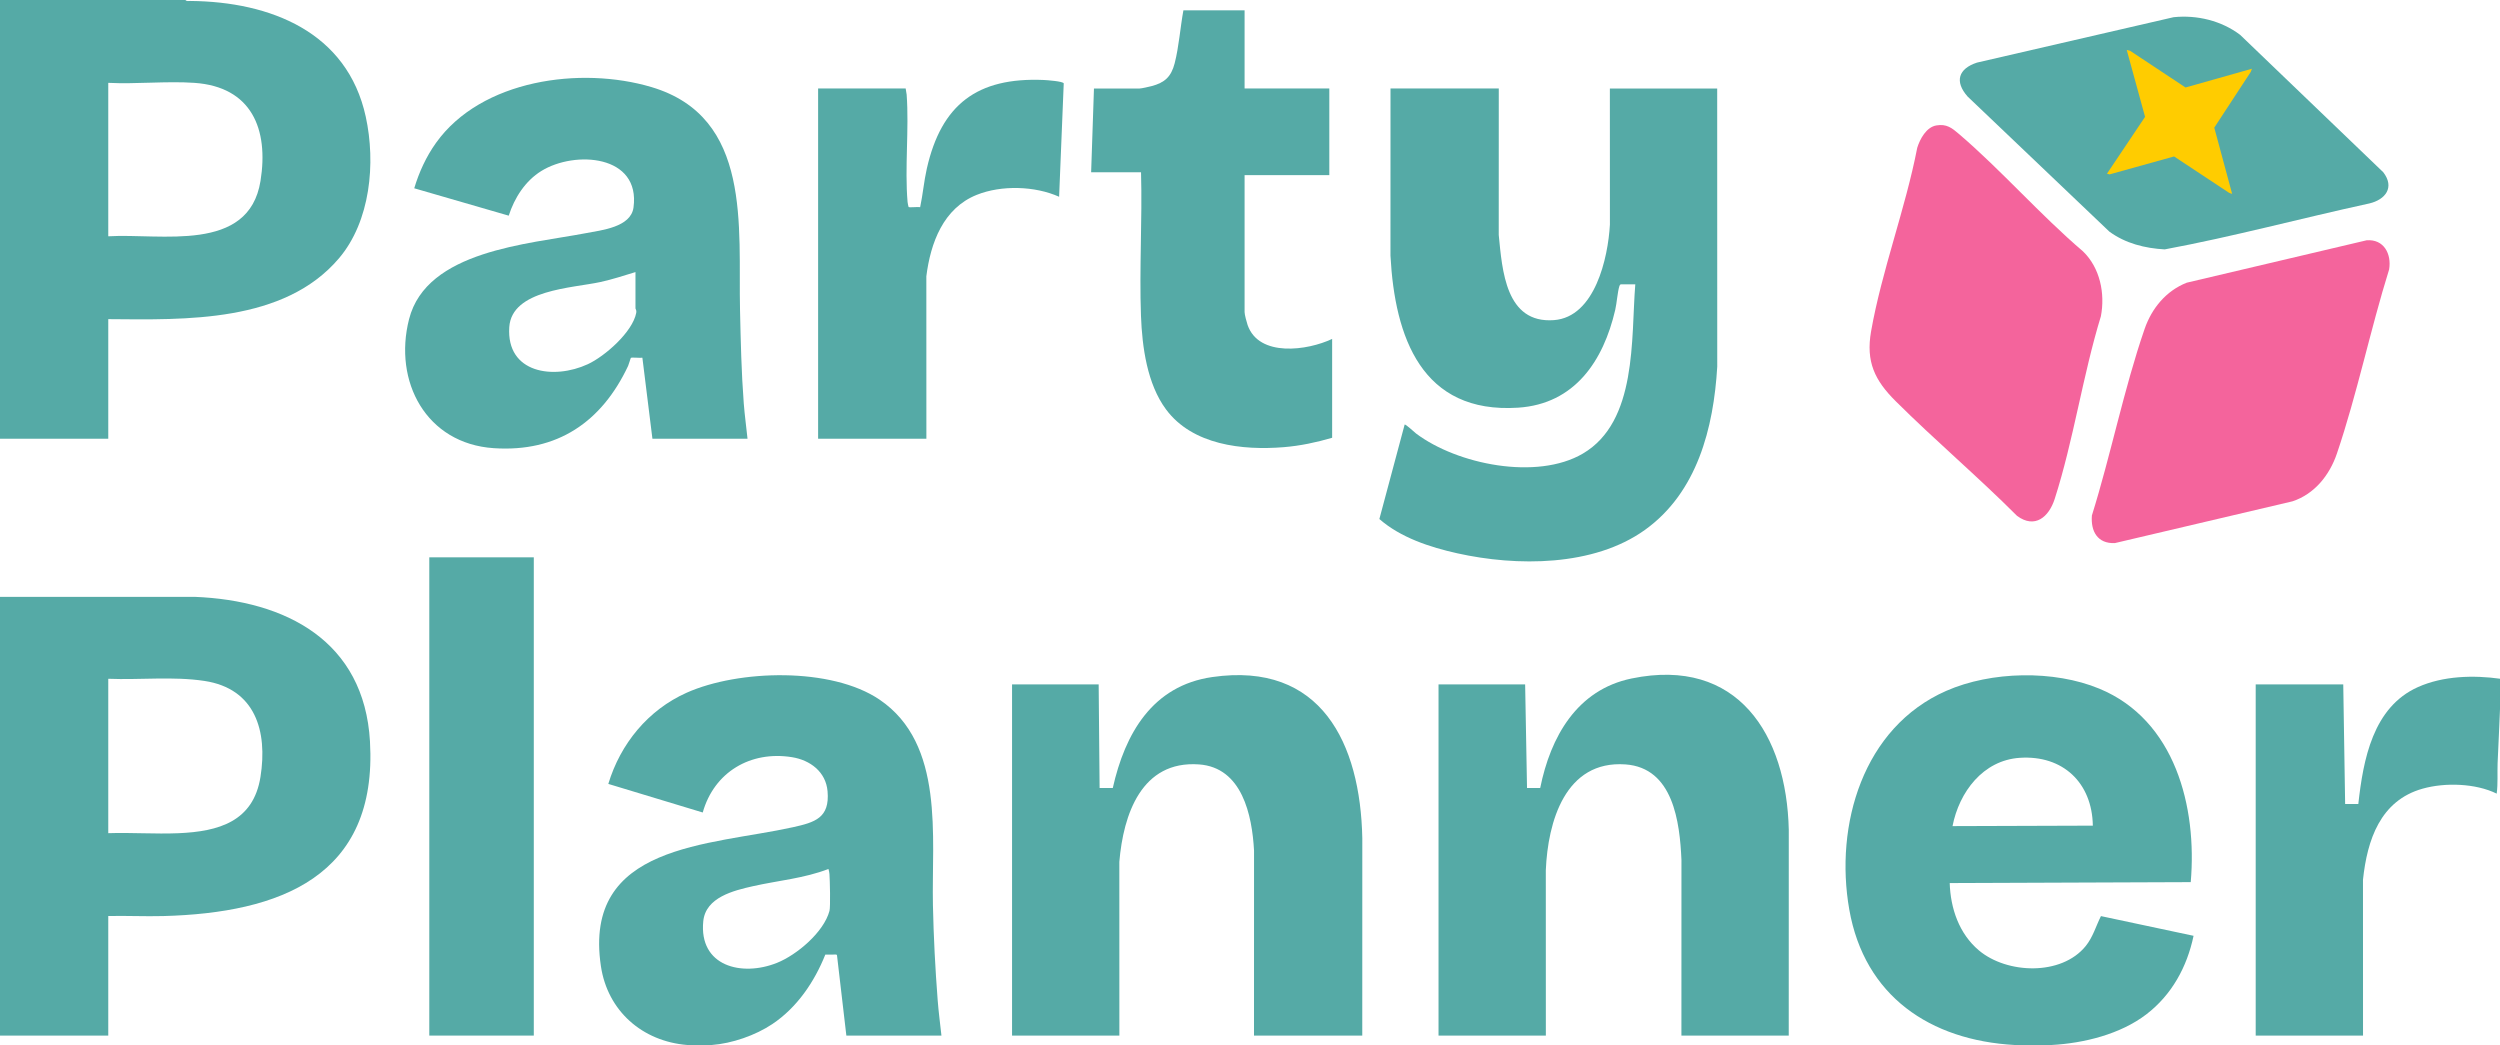
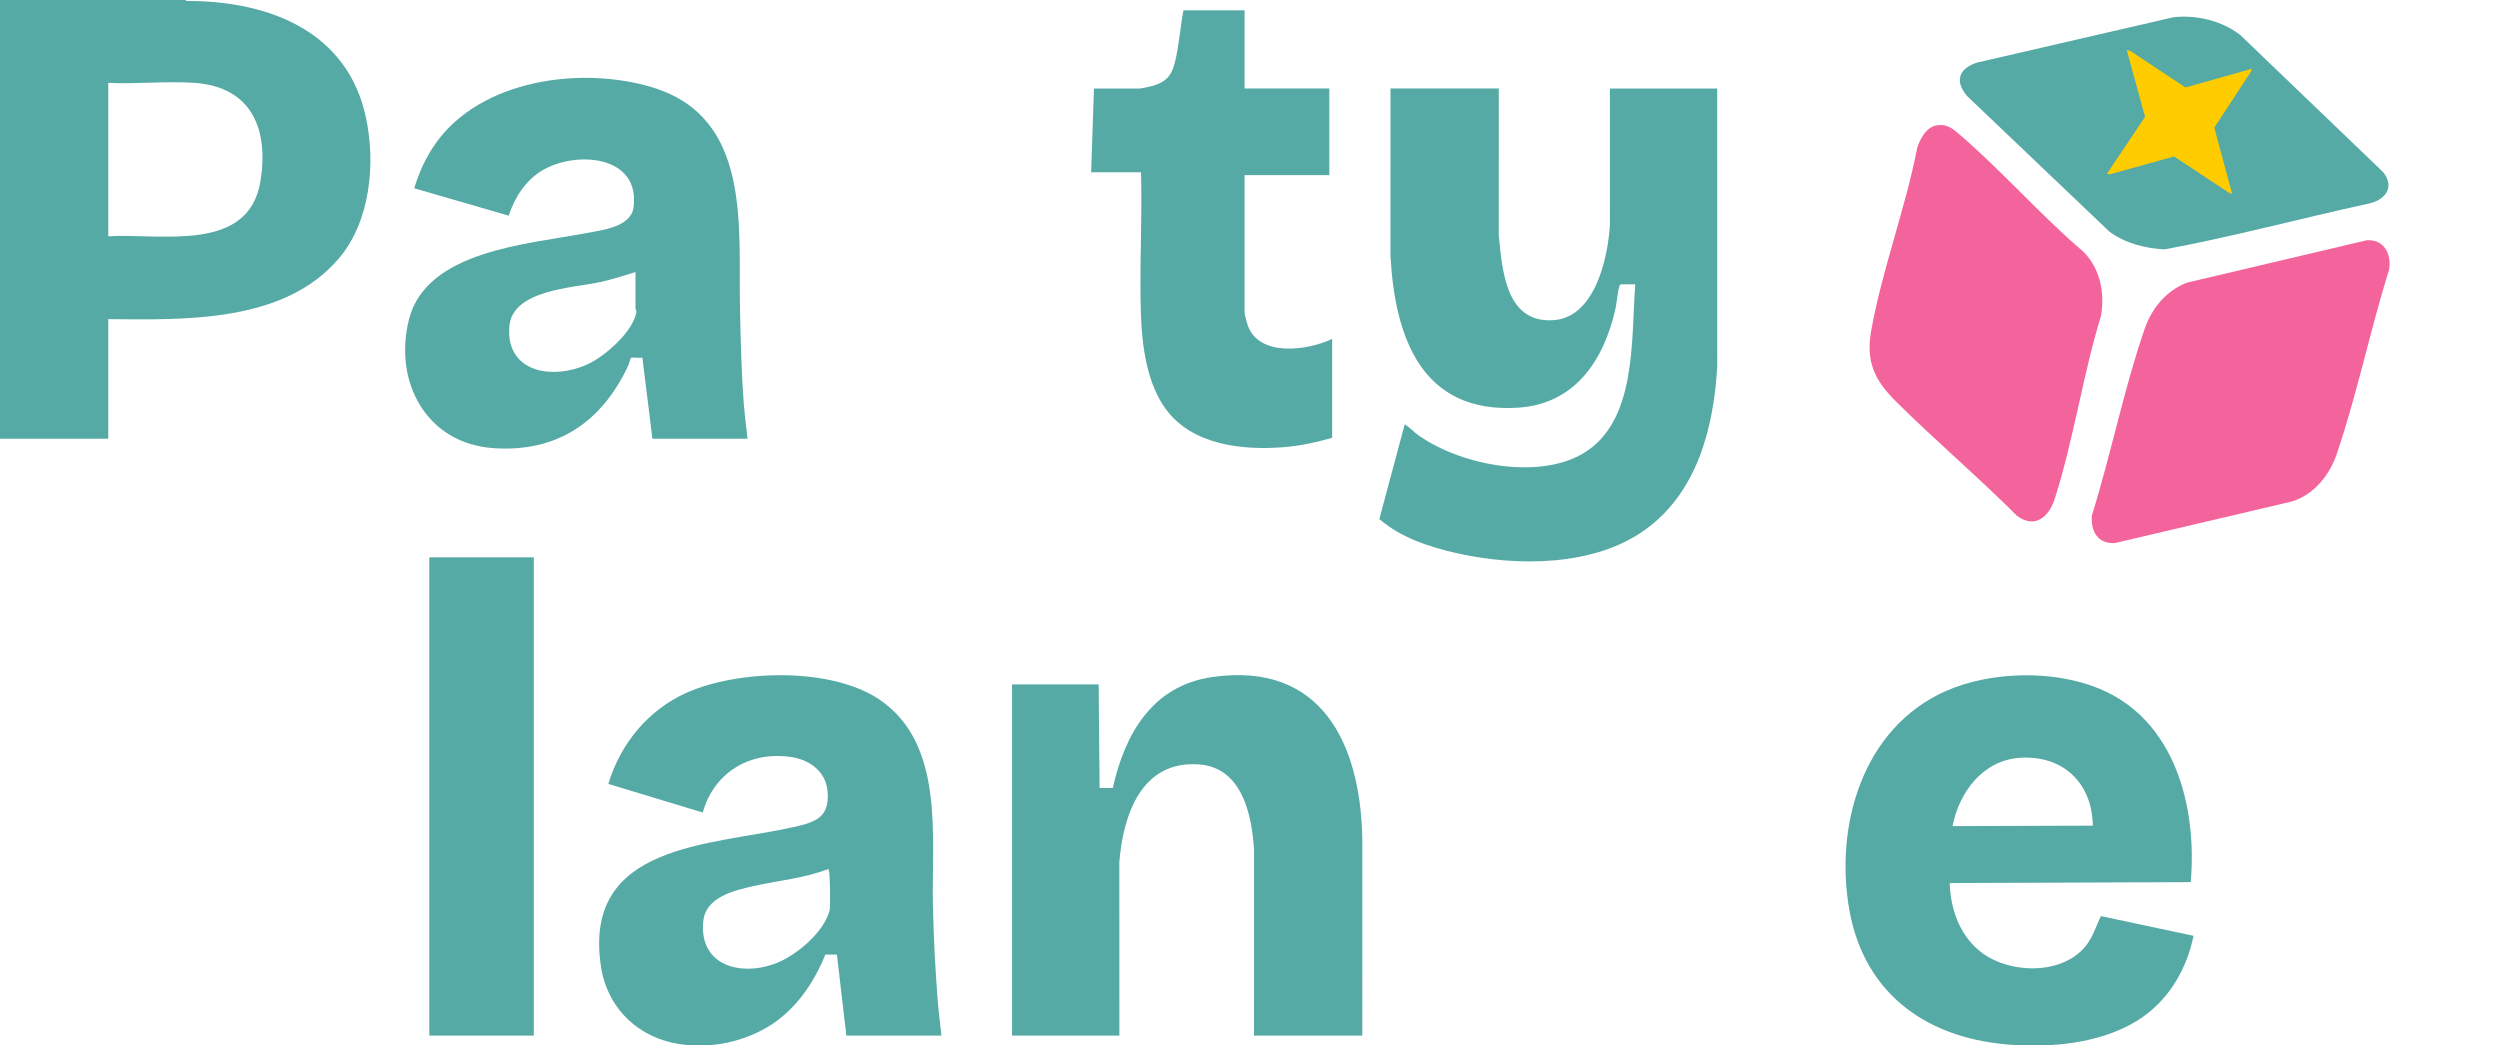
<svg xmlns="http://www.w3.org/2000/svg" id="Layer_1" version="1.1" viewBox="0 0 5311 2220">
  <defs>
    <style>
      .st0 {
        fill: #fc0;
      }

      .st1 {
        fill: #93c8c6;
      }

      .st2 {
        fill: #55aaa6;
      }

      .st3 {
        fill: #f4649c;
      }
    </style>
  </defs>
  <g>
    <g>
      <g>
        <path class="st2" d="M1460,2220c-95.48-7.76-169.26-72.26-183.45-167.55-38.73-259.99,230.75-255.79,407.83-295.07,46.85-10.39,78.65-19.69,73.7-76.45-3.61-41.37-36.99-66.19-75.63-72.38-87.92-14.08-165.3,31.55-189.55,117.52l-200.59-60.73c25.77-85.35,84.42-157.09,166.35-193.69,110.19-49.22,307.6-54.78,409.98,14.72,138.8,94.24,110.26,291.57,113.29,436.71,1.4,66.88,4.93,134.93,10.1,201.9,1.93,24.99,5.28,50.11,7.98,75.02h-202l-19.9-170.72-1.33-1.4-23.45.03c-23.22,58.04-60.14,112.64-112.7,147.71-35.96,23.99-85.42,41.12-128.62,44.38-14.48,1.09-37.57,1.17-52,0ZM1759.93,1846.04c-51.57,20.01-106.84,24.52-160.31,36.58-41.26,9.31-100.54,23.69-105.6,74.4-9.56,95.7,81.64,118.47,156.51,88.51,42.37-16.96,99.54-65.12,111.64-110.53,2.29-8.59.82-65.9-.07-78.09-.28-3.83-1.04-7.26-2.16-10.86Z" />
        <path class="st2" d="M2894,2200h-230l.08-393.08c-4.13-75.25-25.21-176.5-116.99-183.01-122.06-8.66-160.72,106.25-169.17,207.01l.08,369.08h-228v-746h184l2,220h28c25.99-115.83,84.14-217.35,211.32-235.68,231.49-33.38,314.79,140.98,318.77,342.6l-.08,419.08Z" />
      </g>
      <g>
        <g>
          <path class="st2" d="M4280,2220c-179.7-9.98-319.05-103.87-351.37-287.63-31.61-179.76,29.06-387.06,206.02-464.72,95.56-41.93,228.68-44.62,325.28-4.59,160.93,66.68,207.88,250.92,194.07,410.95l-512.02,1.98c1.65,53.89,19.97,107.66,61.99,143.03,59.49,50.08,175.25,54.56,226.86-9.19,15.57-19.24,21.72-42.36,32.42-63.66l196.76,41.85c-13.84,66.08-46.28,125.4-100.22,166.77-55.4,42.5-133.3,61.52-201.79,65.21-23.64,1.27-54.38,1.31-78,0ZM4446.01,1754.01c-1.39-90.96-63.52-150.12-155.1-144.1-78.24,5.14-128.88,72.82-142.97,145.09l298.08-.99Z" />
-           <path class="st2" d="M5312,1442c-.12,9.3.16,18.7,0,28-.85,49.58-4.18,100.95-6.08,150.92-.83,21.74.92,43.44-1.94,65.08-44.79-22.05-109.81-23.98-157.5-10.52-89.81,25.35-117.58,108.71-126.56,193.44l.08,331.08h-228v-746h186l4,254h28c10.41-94.2,30.95-205.6,126.65-248.35,53.61-23.95,117.93-25.72,175.35-17.65Z" />
        </g>
-         <path class="st2" d="M3800,2200h-228l.08-373.08c-3.55-80.37-17.36-195.82-118.99-203.01-127.87-9.04-164.96,121.7-169.17,225.01l.08,351.08h-228v-746h184l4,220h28c21.92-108.68,77.91-208.71,194.33-232.67,225.16-46.35,329.18,119.26,333.75,321.59l-.08,437.08Z" />
      </g>
    </g>
    <g>
-       <path class="st2" d="M0,1268l413.08-.08c194.58,7.65,360.57,93.96,372.9,307.1,16.64,287.7-192.09,364.43-438.9,371.06-38.96,1.05-78.13-.95-117.08-.08v254H0v-932ZM230,1770c49.46-1.64,99.67,2.17,149.08.08,85.46-3.61,159.19-24.69,174.29-119.71,15.46-97.31-11-187.37-118.95-203.79-66.27-10.08-137.38-1.83-204.42-4.58v328Z" />
      <rect class="st2" x="912" y="1184" width="222" height="1016" />
    </g>
  </g>
  <g>
    <g>
      <g>
        <g>
          <path class="st2" d="M3184,188l-.08,311.08c7.45,75.25,14.61,188.56,117.17,181,87.42-6.44,115.09-132.63,119-203l-.08-289.08h228l.1,591.1c-7.75,130.28-42.63,266.94-153.47,346.53-109.05,78.31-272.52,77.93-399.01,49.75-57.92-12.91-120.21-33.3-165.3-72.78l53.69-200.6c1.83-1.64,20.77,16.27,24.16,18.83,87.4,65.89,256.67,100.18,354.44,42.78,116-68.11,102.11-244.16,111.39-359.61h-31c-1.28.85-2.15,1.89-2.63,3.37-4.2,13.02-5.5,35.93-9,51-25.11,108.24-85.91,199.84-206.3,207.7-204.77,13.37-261.97-149.59-271.16-323l.08-355.08h230Z" />
          <path class="st2" d="M2644,22v166h180v184h-180v291c0,5.24,4.43,21.77,6.45,27.55,24.1,68.85,127.4,54.21,179.55,29.45v210c-33.56,9.85-68,17.15-103.02,19.98-87.66,7.09-193.62-4.53-249.81-80.15-40.19-54.09-50.84-132.83-53.27-198.73-3.71-100.84,2.97-204.03.1-305.1h-106l6-178h97c4.03,0,19.97-3.68,25.02-4.98,28.28-7.29,42.06-19.99,49.43-48.57,9.05-35.11,11.93-76.45,18.55-112.45h130Z" />
        </g>
        <g>
          <path class="st2" d="M1588,932h-202l-21.33-172.08c-4.36.92-22.72-1.18-24.44.32-.68.6-4.29,13.72-5.88,17.11-56.06,119.01-150.23,183.81-285.43,174.74-143.49-9.63-213.69-141.48-179.9-274.07,37.21-146.01,253.45-159.26,375.36-182.64,33.09-6.35,95.74-12.53,101.45-54.55,15.25-112.22-124.45-121.59-195.67-77.67-34.39,21.21-57.16,57.07-69.42,95l-200.74-58.18c10.37-34.42,25.47-67.39,46.38-96.61,96.22-134.49,307.45-163.06,457.63-118.37,214.4,63.81,184.09,296.86,188.09,473.91,1.5,66.25,2.88,131.87,7.94,198.06,1.91,24.97,5.45,50.12,7.98,75.02ZM1350,578c-24.54,7.44-48.85,15.49-73.98,21.02-59.47,13.08-188.85,16.2-194.11,95.89-6.5,98.4,94.58,112.21,166.81,78.8,36.3-16.79,95.29-68.44,102.93-109.25,1.06-5.66-1.64-7.81-1.64-9.47v-77Z" />
-           <path class="st2" d="M1924,188c.3,4.41,1.76,8.44,2.09,12.92,5.34,73.05-4.26,155.43,1.93,228.06.16,1.83,1.77,10.44,2.19,10.8,1.79,1.53,20.15-.7,24.56.34,5.73-26.92,8.05-55,14.21-82.14,30.87-135.95,106.82-194.06,248.12-188.07,6.86.29,41.55,2.82,42.69,7.24l-9.81,240.85c-51.37-23.05-122.51-25.11-175.03-4.05-71.14,28.53-98.08,102.05-107.03,172.97l.08,345.08h-230V188h186Z" />
        </g>
      </g>
      <g>
        <path class="st2" d="M4,0h390c2.08,3.31,7.59,2,10.97,2.03,169.1,1.77,332.71,65.48,372.05,245.94,21.44,98.35,10.05,222.03-57.08,300.96-116.45,136.92-325.51,130.46-489.94,129.06v254H0V0h4ZM230,502c111.31-6.83,298.59,36.71,323.42-117.58,17.74-110.26-18.98-200.03-140.44-208.4-59.38-4.09-123.16,3.01-182.98-.02v326Z" />
-         <path class="st1" d="M392,0H4h388Z" />
      </g>
    </g>
    <g>
      <g>
        <path class="st3" d="M5027.6,510.49c36.86-2.92,53.3,29.19,47.85,61.95-39.91,127.84-68.03,264.72-110.92,391.08-15.52,45.72-47.43,86.06-94.48,101.52l-377.31,88.73c-36.79,1.51-51.43-25.14-48.71-58.75,40.34-129.04,68-268.73,111.93-396.07,15.2-44.05,45.58-81.05,89.59-98.41l382.05-90.05Z" />
        <path class="st3" d="M4113.48,266.48c21.85-3.78,33.11,5.27,48.55,18.49,90.21,77.23,172.2,171.49,263.02,248.98,36.29,34.84,47.42,89.67,38.02,138.12-38.49,125.7-58.09,263.45-98.08,387.92-12.27,38.2-41.92,64.01-79.94,35.96-83.55-83.7-174.34-160.51-258.1-243.9-44.08-43.88-63.38-83.43-52.02-148.12,22.57-128.5,73.08-260.92,98.05-389.95,5.77-18.67,19.32-43.83,40.5-47.5Z" />
      </g>
      <g>
        <path class="st2" d="M4617.55,36.55c49.49-5.21,101.69,7.39,141.4,37.49l304.09,291.91c24.67,32.05,4.74,58.23-29.8,66.3-145,31.52-288.68,70.43-434.46,97.55-41.97-2.29-83.52-12.67-117.74-37.85l-301.1-286.9c-28.14-31.94-19.56-59.17,20.04-72.07l417.57-96.43Z" />
        <polygon class="st0" points="4783.99 146.01 4781.59 152.59 4704.01 271.17 4741.99 411.99 4735.41 409.59 4618.59 332.36 4481.45 370.51 4476.04 369 4556.98 248.24 4518.01 106.01 4525.13 107.87 4642.94 185.86 4783.99 146.01" />
      </g>
    </g>
  </g>
</svg>